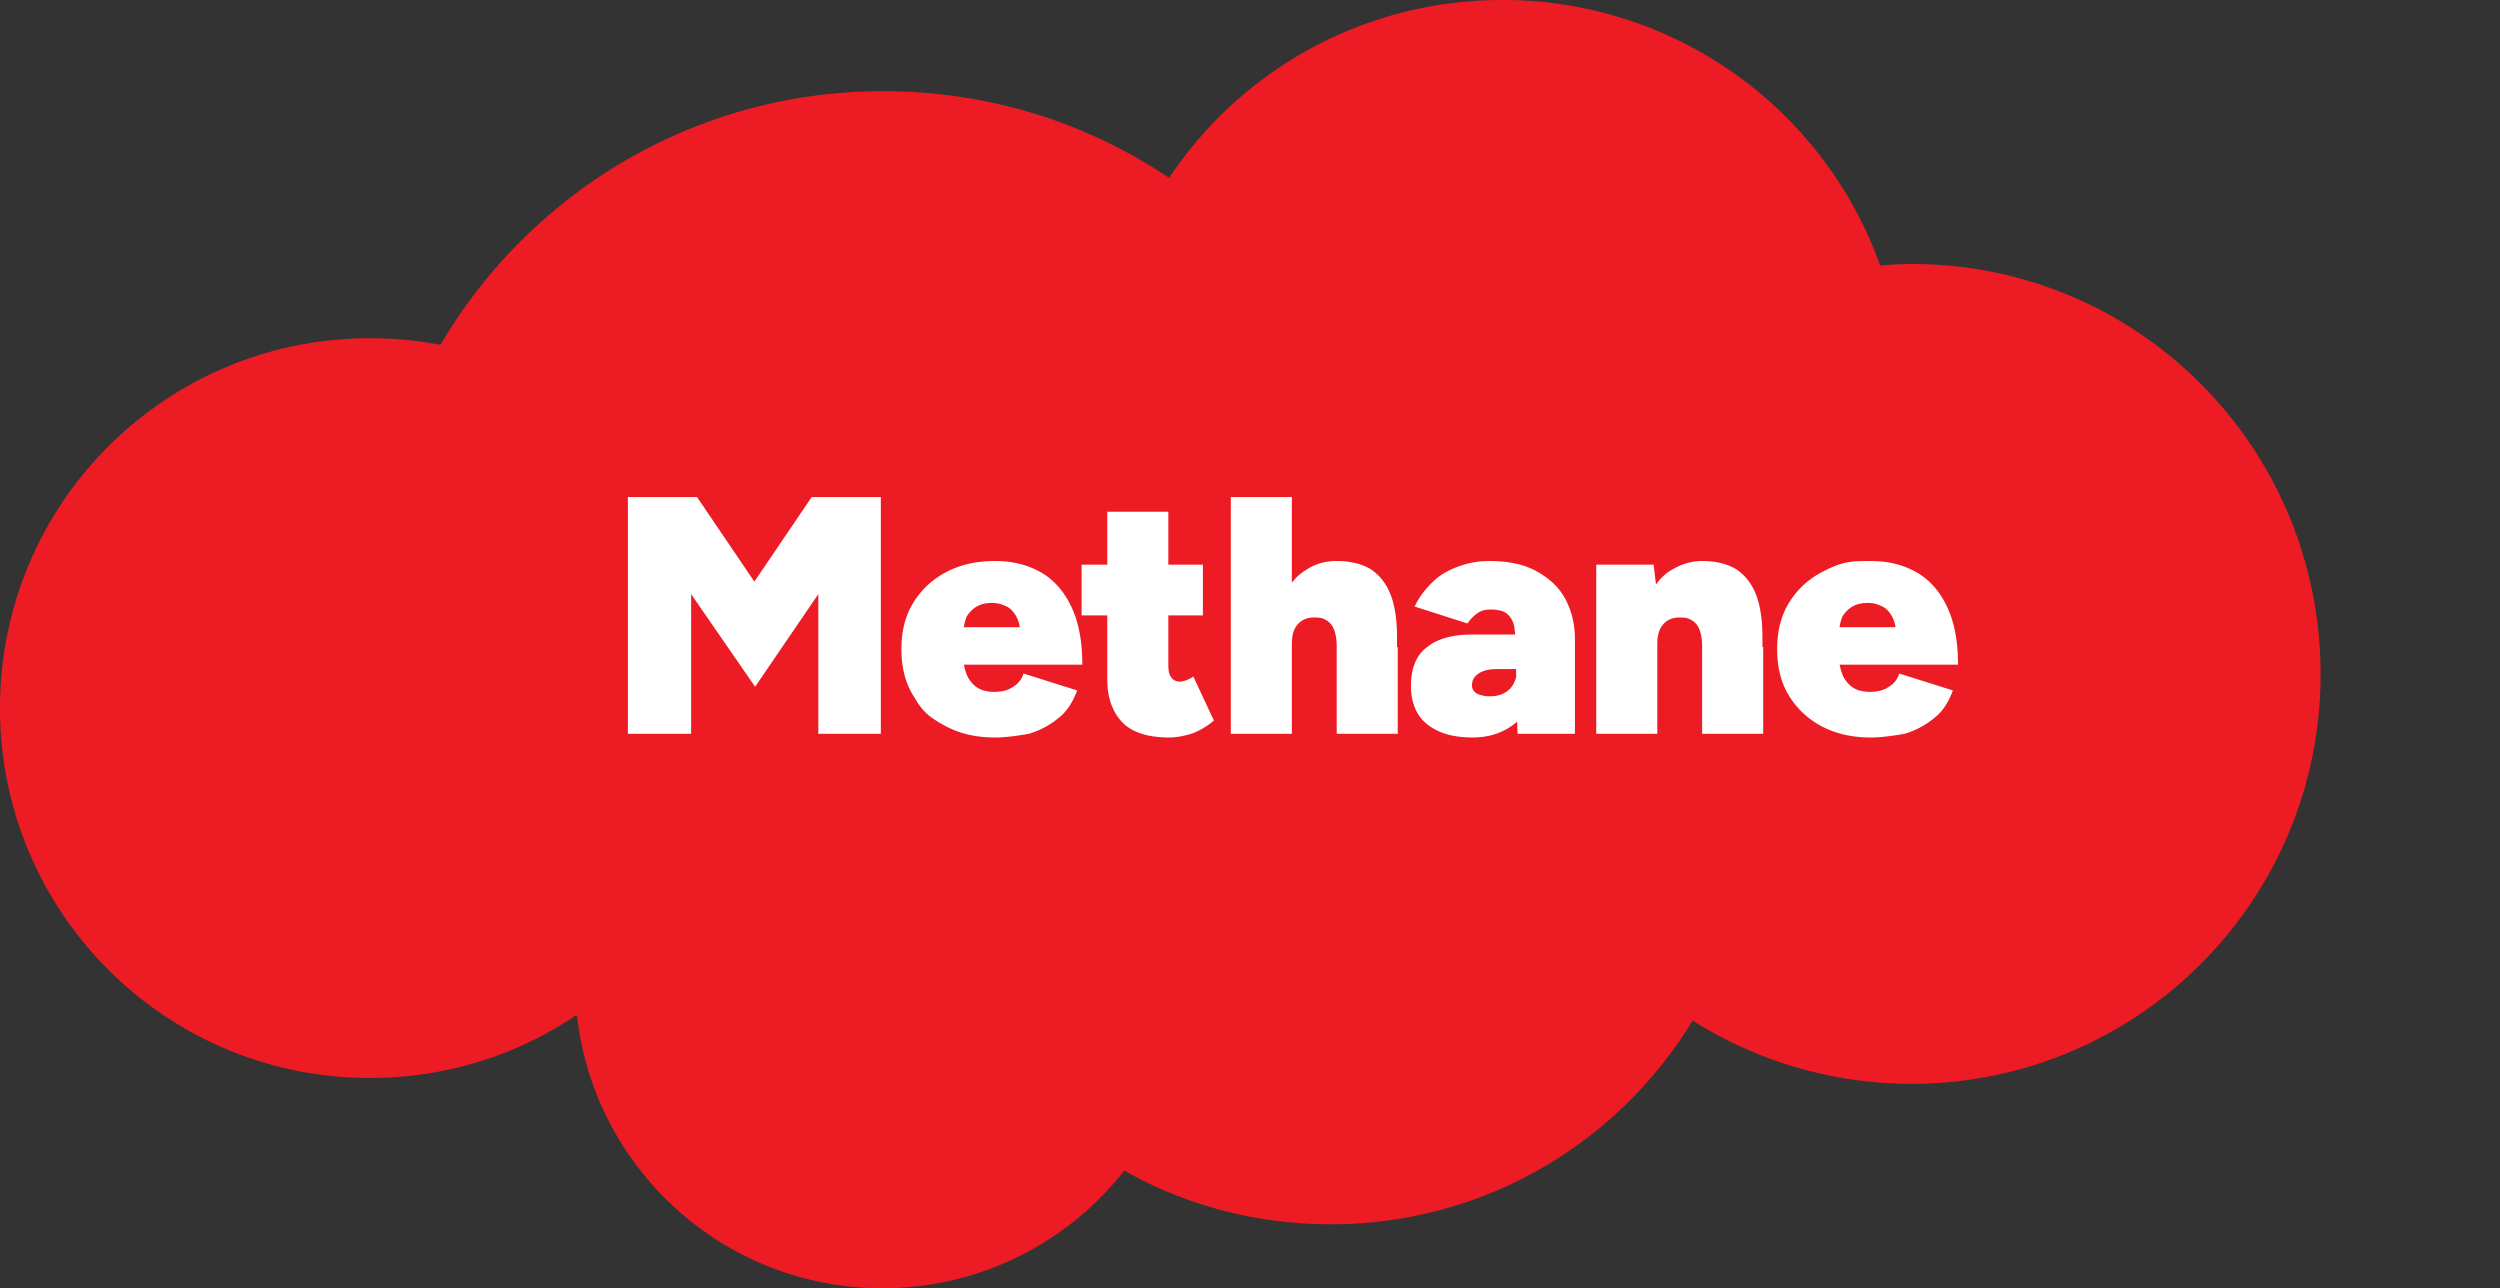
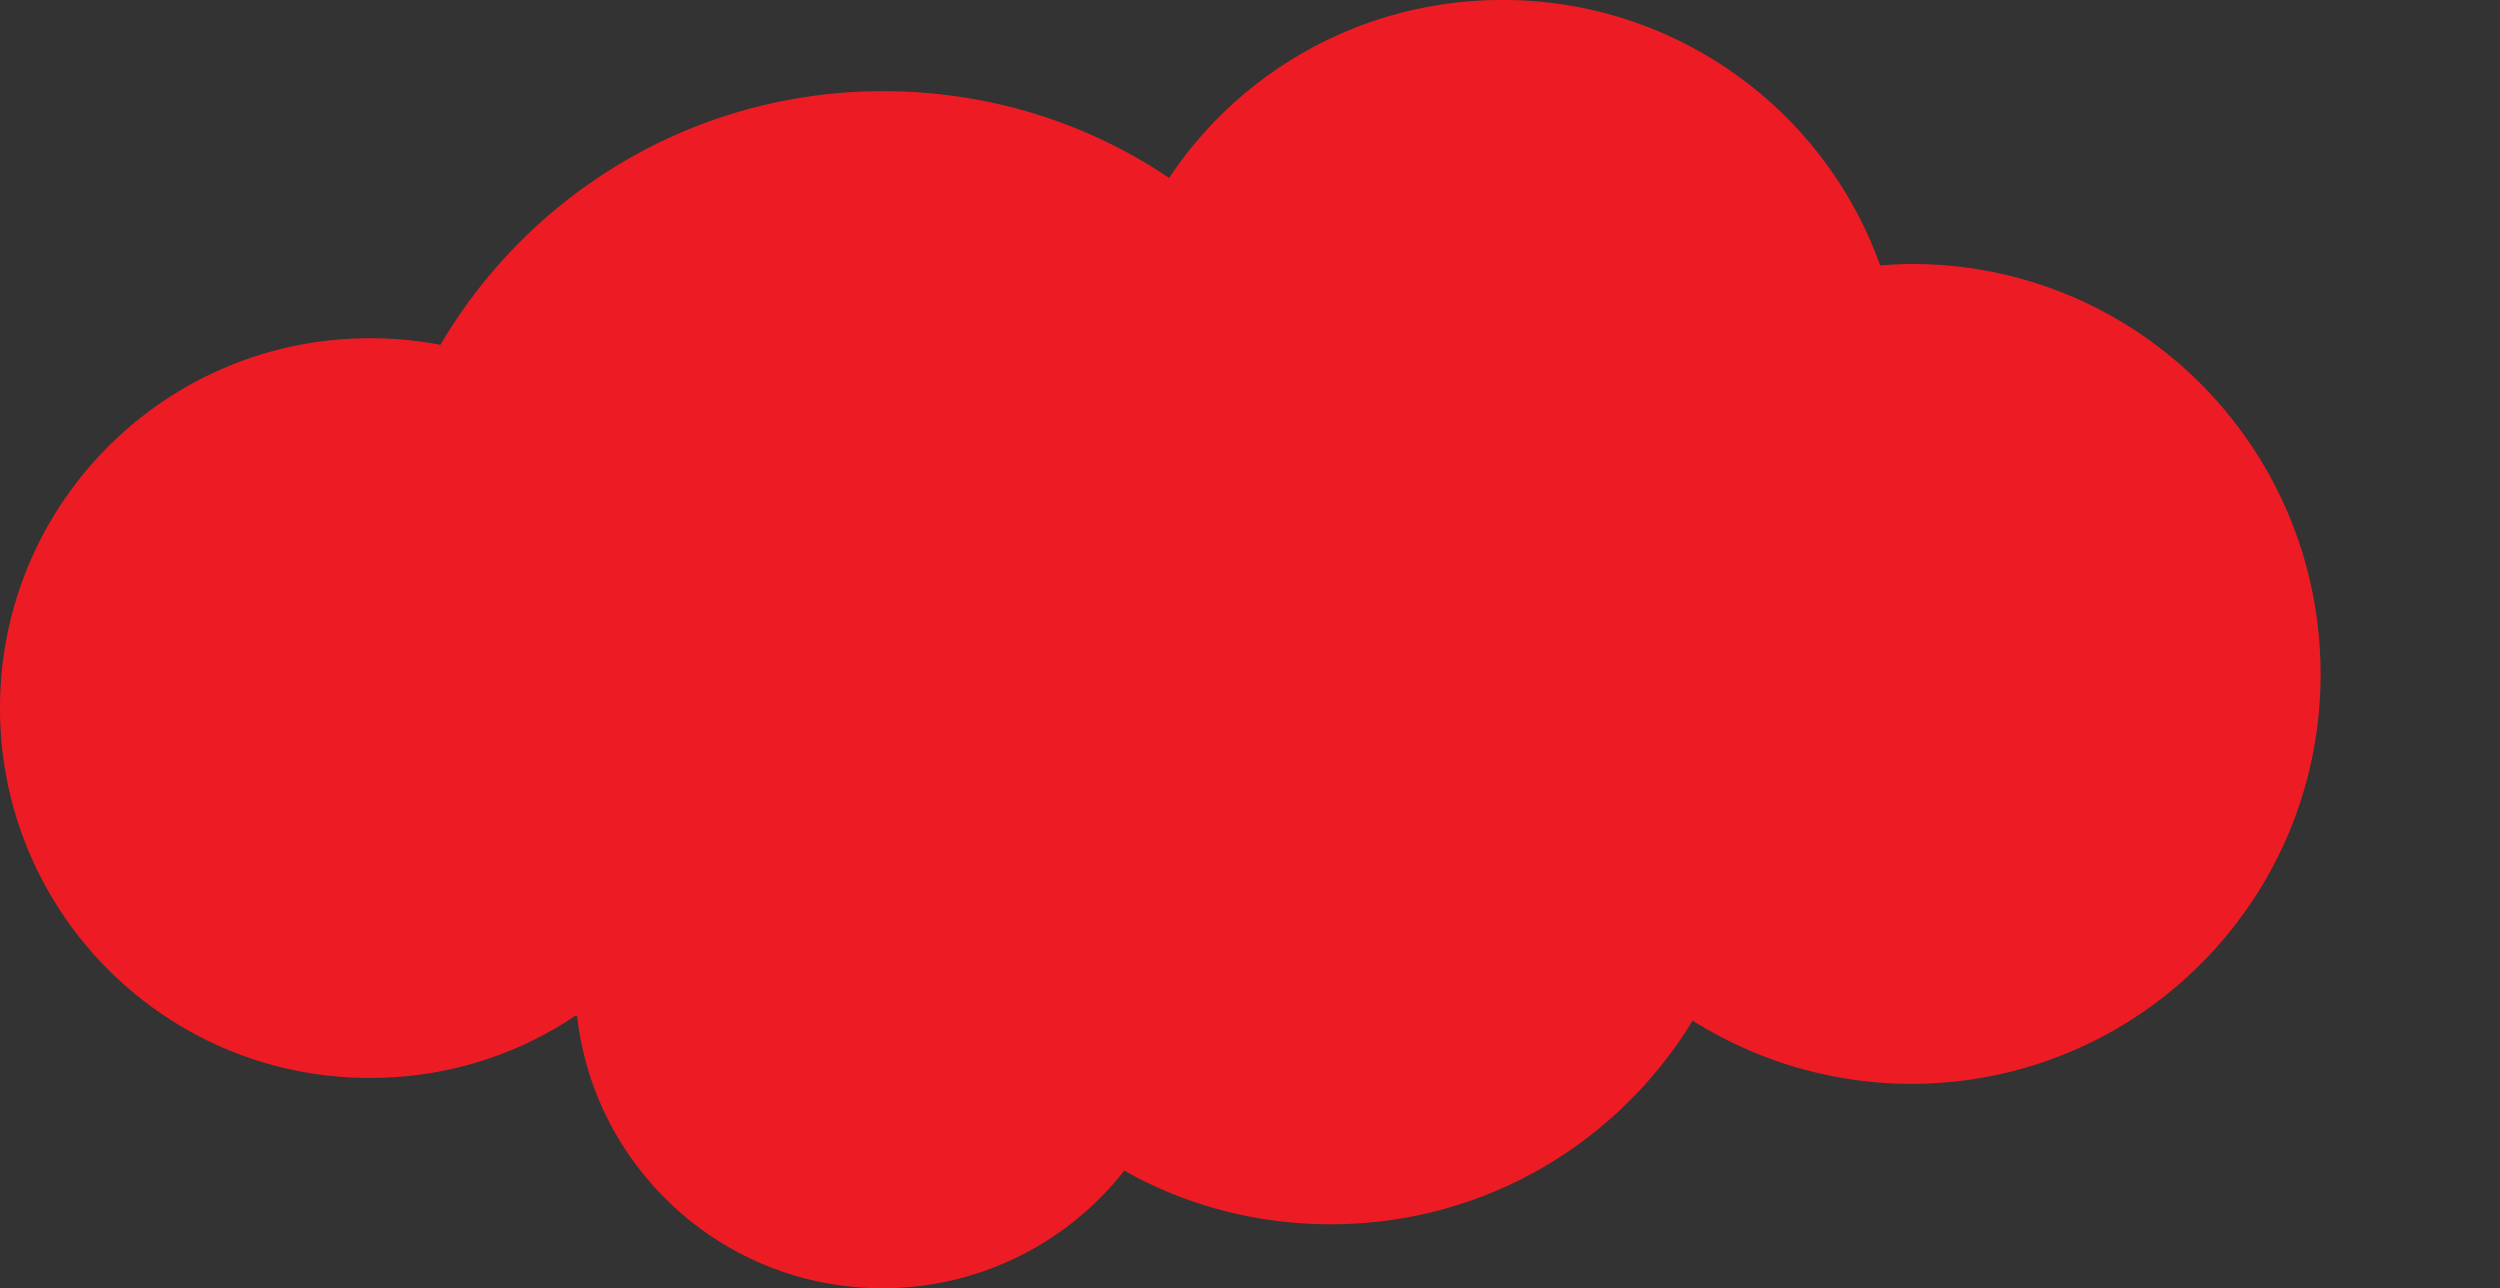
<svg xmlns="http://www.w3.org/2000/svg" viewBox="0 0 89.958 46.355">
  <rect x="0" y="0" width="89.958" height="46.355" fill="#333333" stroke="none" />
  <path fill="#ed1c24" d="M68.792 9.499c-.397 0-.768.026-1.138.053A14.41 14.41 0 0 0 54.054 0c-5 0-9.419 2.54-11.985 6.403-2.937-1.984-6.483-3.122-10.293-3.122-6.8 0-12.726 3.678-15.928 9.128q-1.23-.238-2.54-.238C5.953 12.171 0 18.124 0 25.479c0 7.356 5.953 13.309 13.308 13.309 2.752 0 5.292-.82 7.409-2.249.026.027.053.027.053.053.635 5.503 5.318 9.763 10.98 9.763a11.04 11.04 0 0 0 8.705-4.233c2.196 1.243 4.736 1.931 7.434 1.931 5.53 0 10.346-2.937 13.018-7.329A14.76 14.76 0 0 0 68.765 39c8.15 0 14.737-6.588 14.737-14.738S76.941 9.499 68.792 9.499" />
  <path fill="none" d="M2.169 17.886h87.79v10.557H2.169Z" class="st6" />
  <g class="st7">
-     <path fill="#fff" d="M22.594 26.405v-8.52h2.487l2.063 3.043 2.064-3.043h2.487v8.52h-2.249v-5.027l-2.275 3.333-2.302-3.333v5.027zm13.202.132q-.992 0-1.746-.397c-.754-.397-.9-.635-1.19-1.111s-.424-1.032-.424-1.667.132-1.19.423-1.667q.437-.714 1.191-1.111t1.746-.397c.635 0 1.164.132 1.64.397s.847.688 1.112 1.243.397 1.244.397 2.09h-4.551l.265-.317c0 .265.052.476.132.688.08.185.211.344.37.45s.37.158.609.158c.264 0 .502-.052.688-.185a.8.8 0 0 0 .37-.476l1.932.609c-.16.423-.37.767-.688 1.005-.318.264-.688.45-1.059.556-.45.079-.846.132-1.217.132m-1.137-3.625-.239-.344h2.514l-.212.344c0-.317-.053-.556-.159-.74s-.238-.318-.396-.371c-.16-.08-.318-.106-.477-.106s-.344.026-.502.106-.291.212-.397.37c-.08.185-.132.424-.132.741m4.26-.767v-1.826h4.365v1.826zm3.148 4.392c-.768 0-1.323-.185-1.667-.53s-.556-.872-.556-1.534v-6.059h2.196v5.477c0 .238.027.397.106.476.053.106.185.159.318.159a1 1 0 0 0 .238-.053c.106-.053.185-.08.238-.132l.74 1.587a2.7 2.7 0 0 1-.74.45q-.476.159-.873.159m2.222-.132v-8.52h2.196v8.52zm3.81-3.123c0-.238-.026-.423-.08-.582s-.131-.264-.237-.344-.238-.132-.37-.132c-.318-.026-.53.053-.689.212s-.238.397-.238.74h-.608c0-.634.106-1.19.29-1.64s.45-.793.794-1.005a1.92 1.92 0 0 1 1.138-.344c.503 0 .9.106 1.217.29.318.213.556.504.715.9s.238.927.238 1.535v.37zm0 3.123v-3.123h2.196v3.123zm4.895.132c-.714 0-1.244-.159-1.64-.476s-.583-.794-.583-1.376c0-.635.186-1.111.583-1.403.396-.317.952-.45 1.64-.45h1.8v1.244h-.927c-.291 0-.503.053-.661.159s-.239.238-.239.423c0 .133.053.212.16.291.105.053.264.106.449.106.212 0 .37-.026.53-.106s.264-.185.343-.317.132-.318.132-.503h.582q0 1.19-.555 1.826c-.423.37-.953.582-1.614.582m1.614-.132-.053-1.403v-1.587c0-.291-.027-.53-.053-.768s-.106-.396-.238-.529-.344-.185-.635-.185c-.212 0-.37.053-.503.159s-.238.212-.317.344l-1.905-.609c.158-.344.37-.608.635-.873s.555-.423.9-.555.74-.212 1.137-.212c.661 0 1.217.106 1.667.344s.82.555 1.058.979.37.926.37 1.481v3.414zm2.83 0v-6.086h2.065l.132 1.111v4.975zm3.81-3.123c0-.238-.026-.423-.079-.582s-.132-.264-.238-.344-.238-.132-.37-.132c-.318-.026-.53.053-.688.212s-.238.397-.238.74h-.609c0-.634.106-1.19.291-1.64s.45-.793.794-1.005.714-.344 1.138-.344c.503 0 .9.106 1.217.29.317.213.555.504.714.9s.238.927.238 1.535v.37zm0 3.123v-3.123h2.197v3.123zm6.06.132q-.992 0-1.747-.397t-1.19-1.111c-.291-.477-.423-1.032-.423-1.667s.132-1.19.423-1.667q.436-.714 1.19-1.111c.755-.397 1.085-.397 1.747-.397.635 0 1.164.132 1.64.397s.847.688 1.111 1.243.397 1.244.397 2.09h-4.55l.264-.317c0 .265.053.476.132.688.08.185.212.344.37.45s.371.158.61.158c.264 0 .502-.052.687-.185a.8.8 0 0 0 .37-.476l1.932.609c-.159.423-.37.767-.688 1.005-.317.264-.688.45-1.058.556-.45.079-.847.132-1.217.132m-1.138-3.625-.238-.344h2.513l-.211.344c0-.317-.053-.556-.159-.74s-.238-.318-.397-.371c-.159-.08-.317-.106-.476-.106s-.344.026-.503.106-.29.212-.397.37c-.08.185-.132.424-.132.741" class="st8" />
-   </g>
+     </g>
</svg>